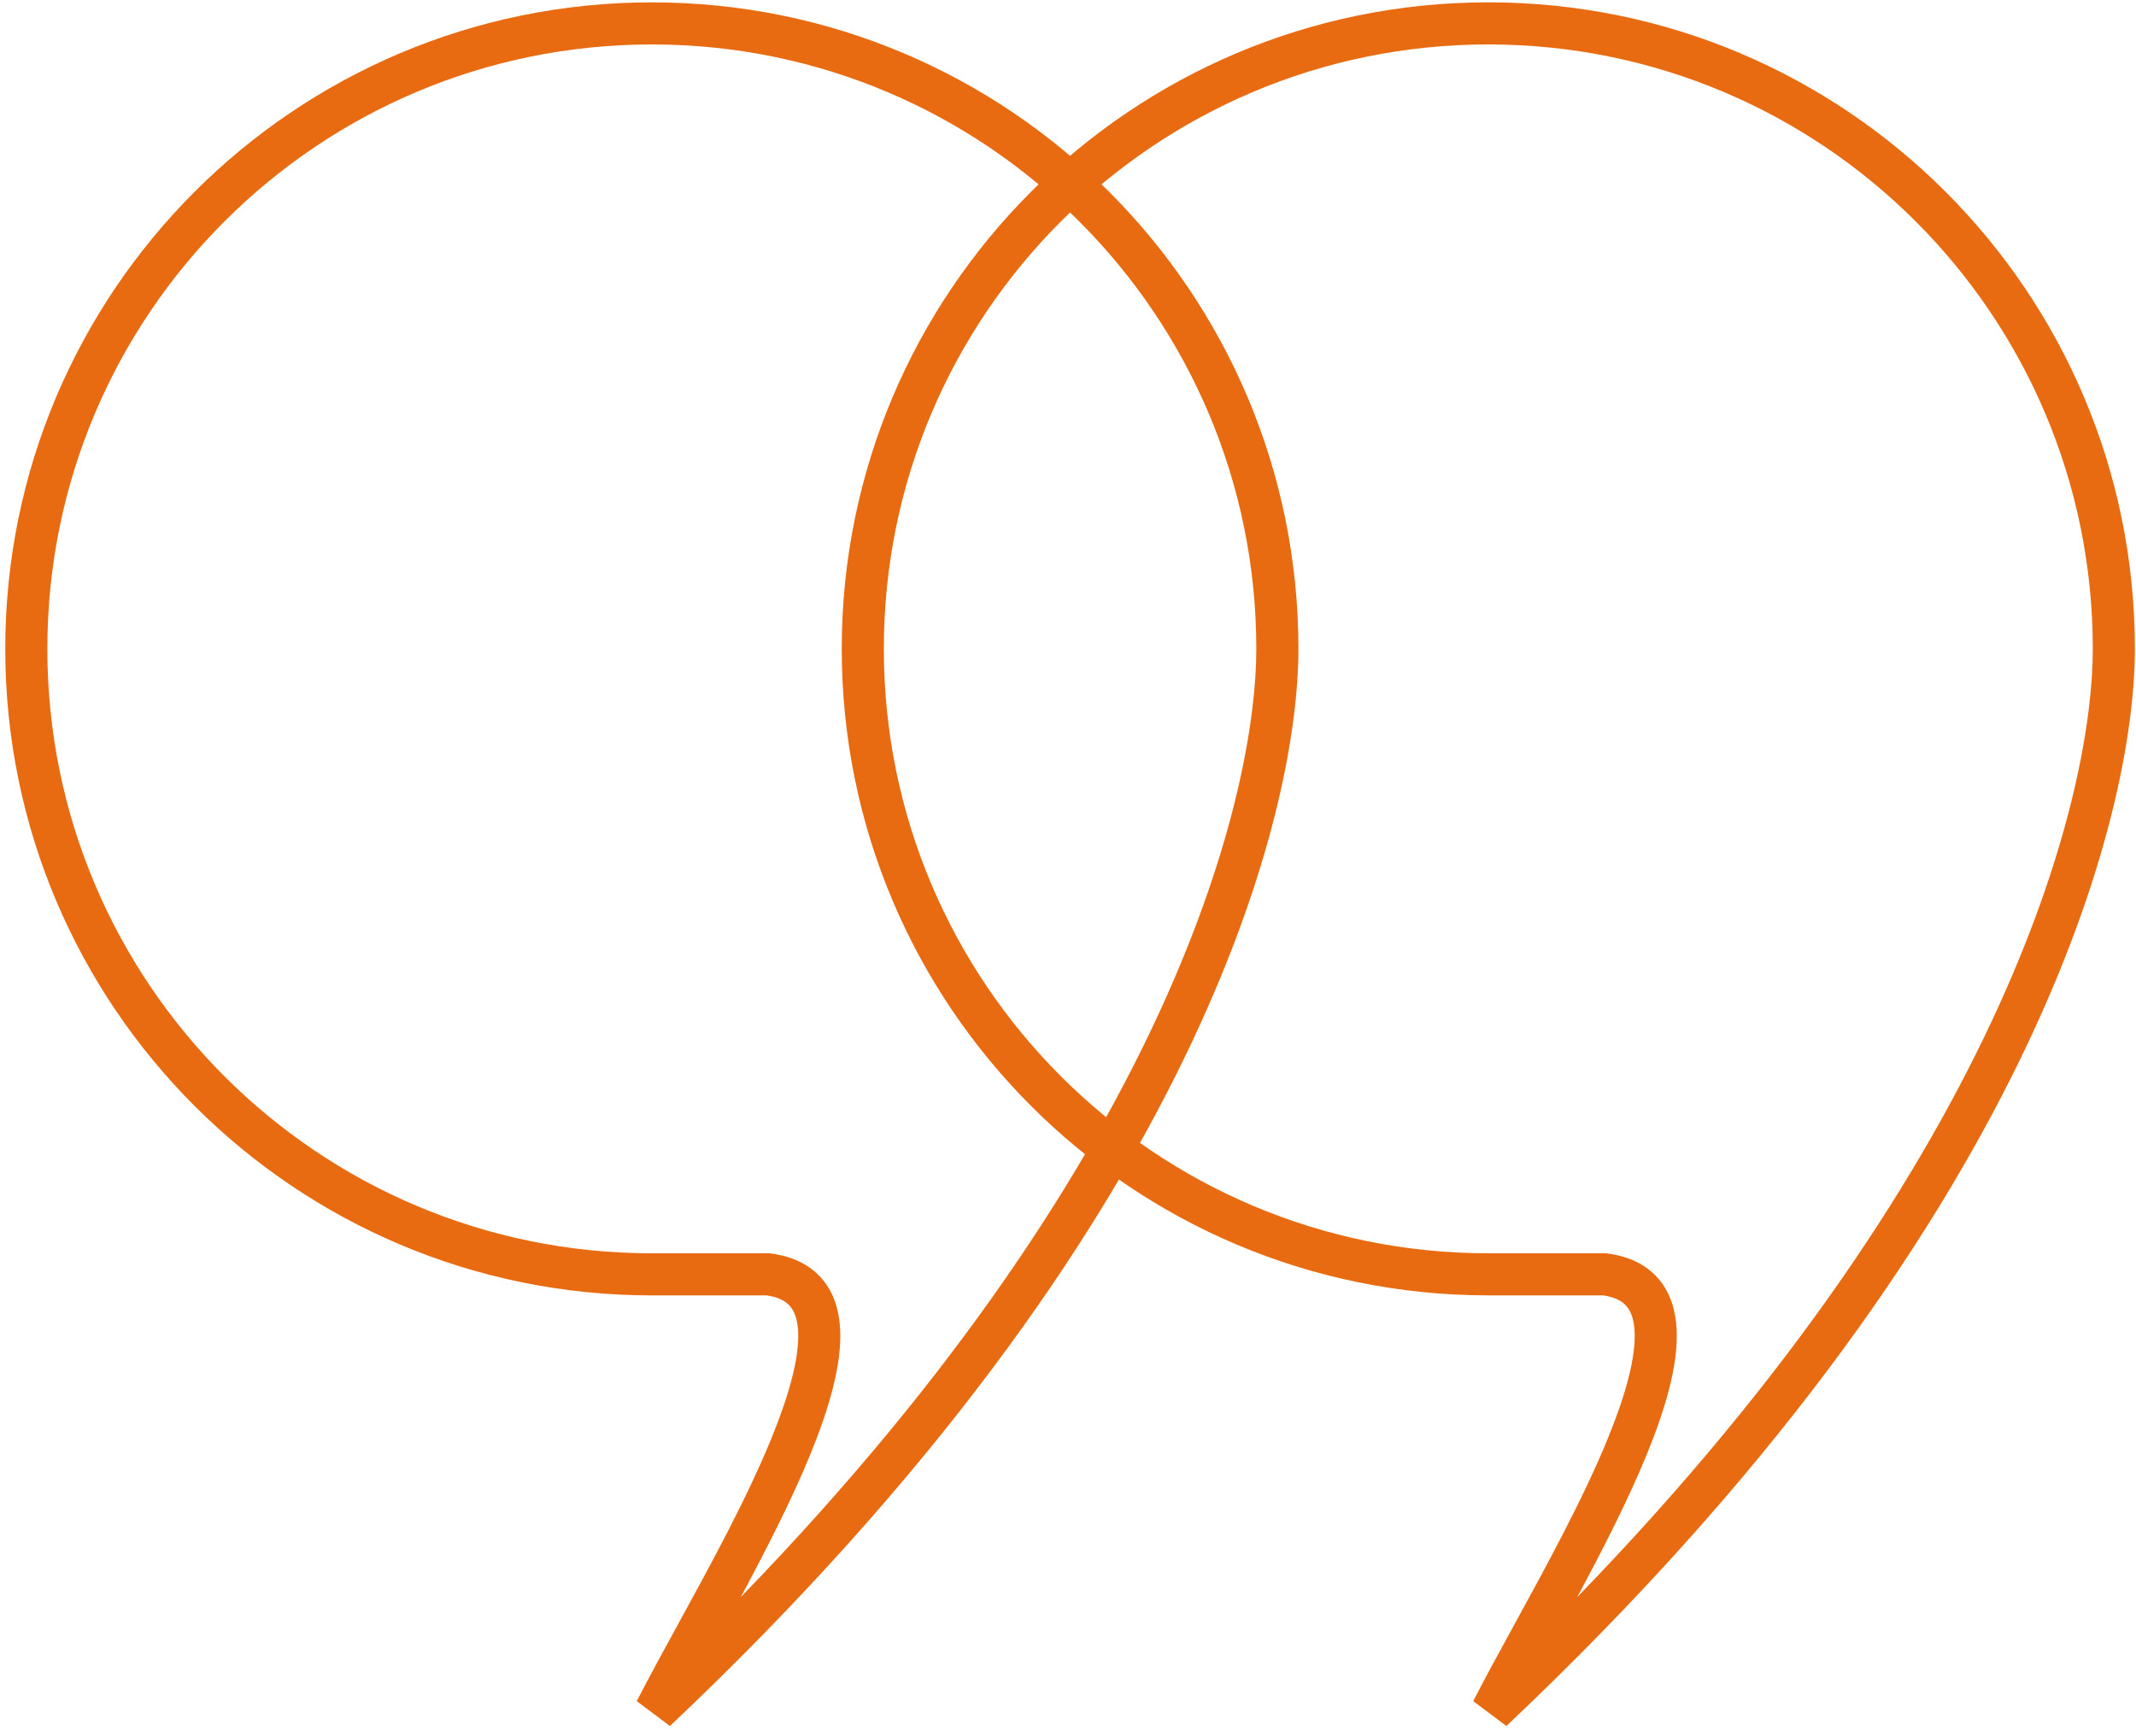
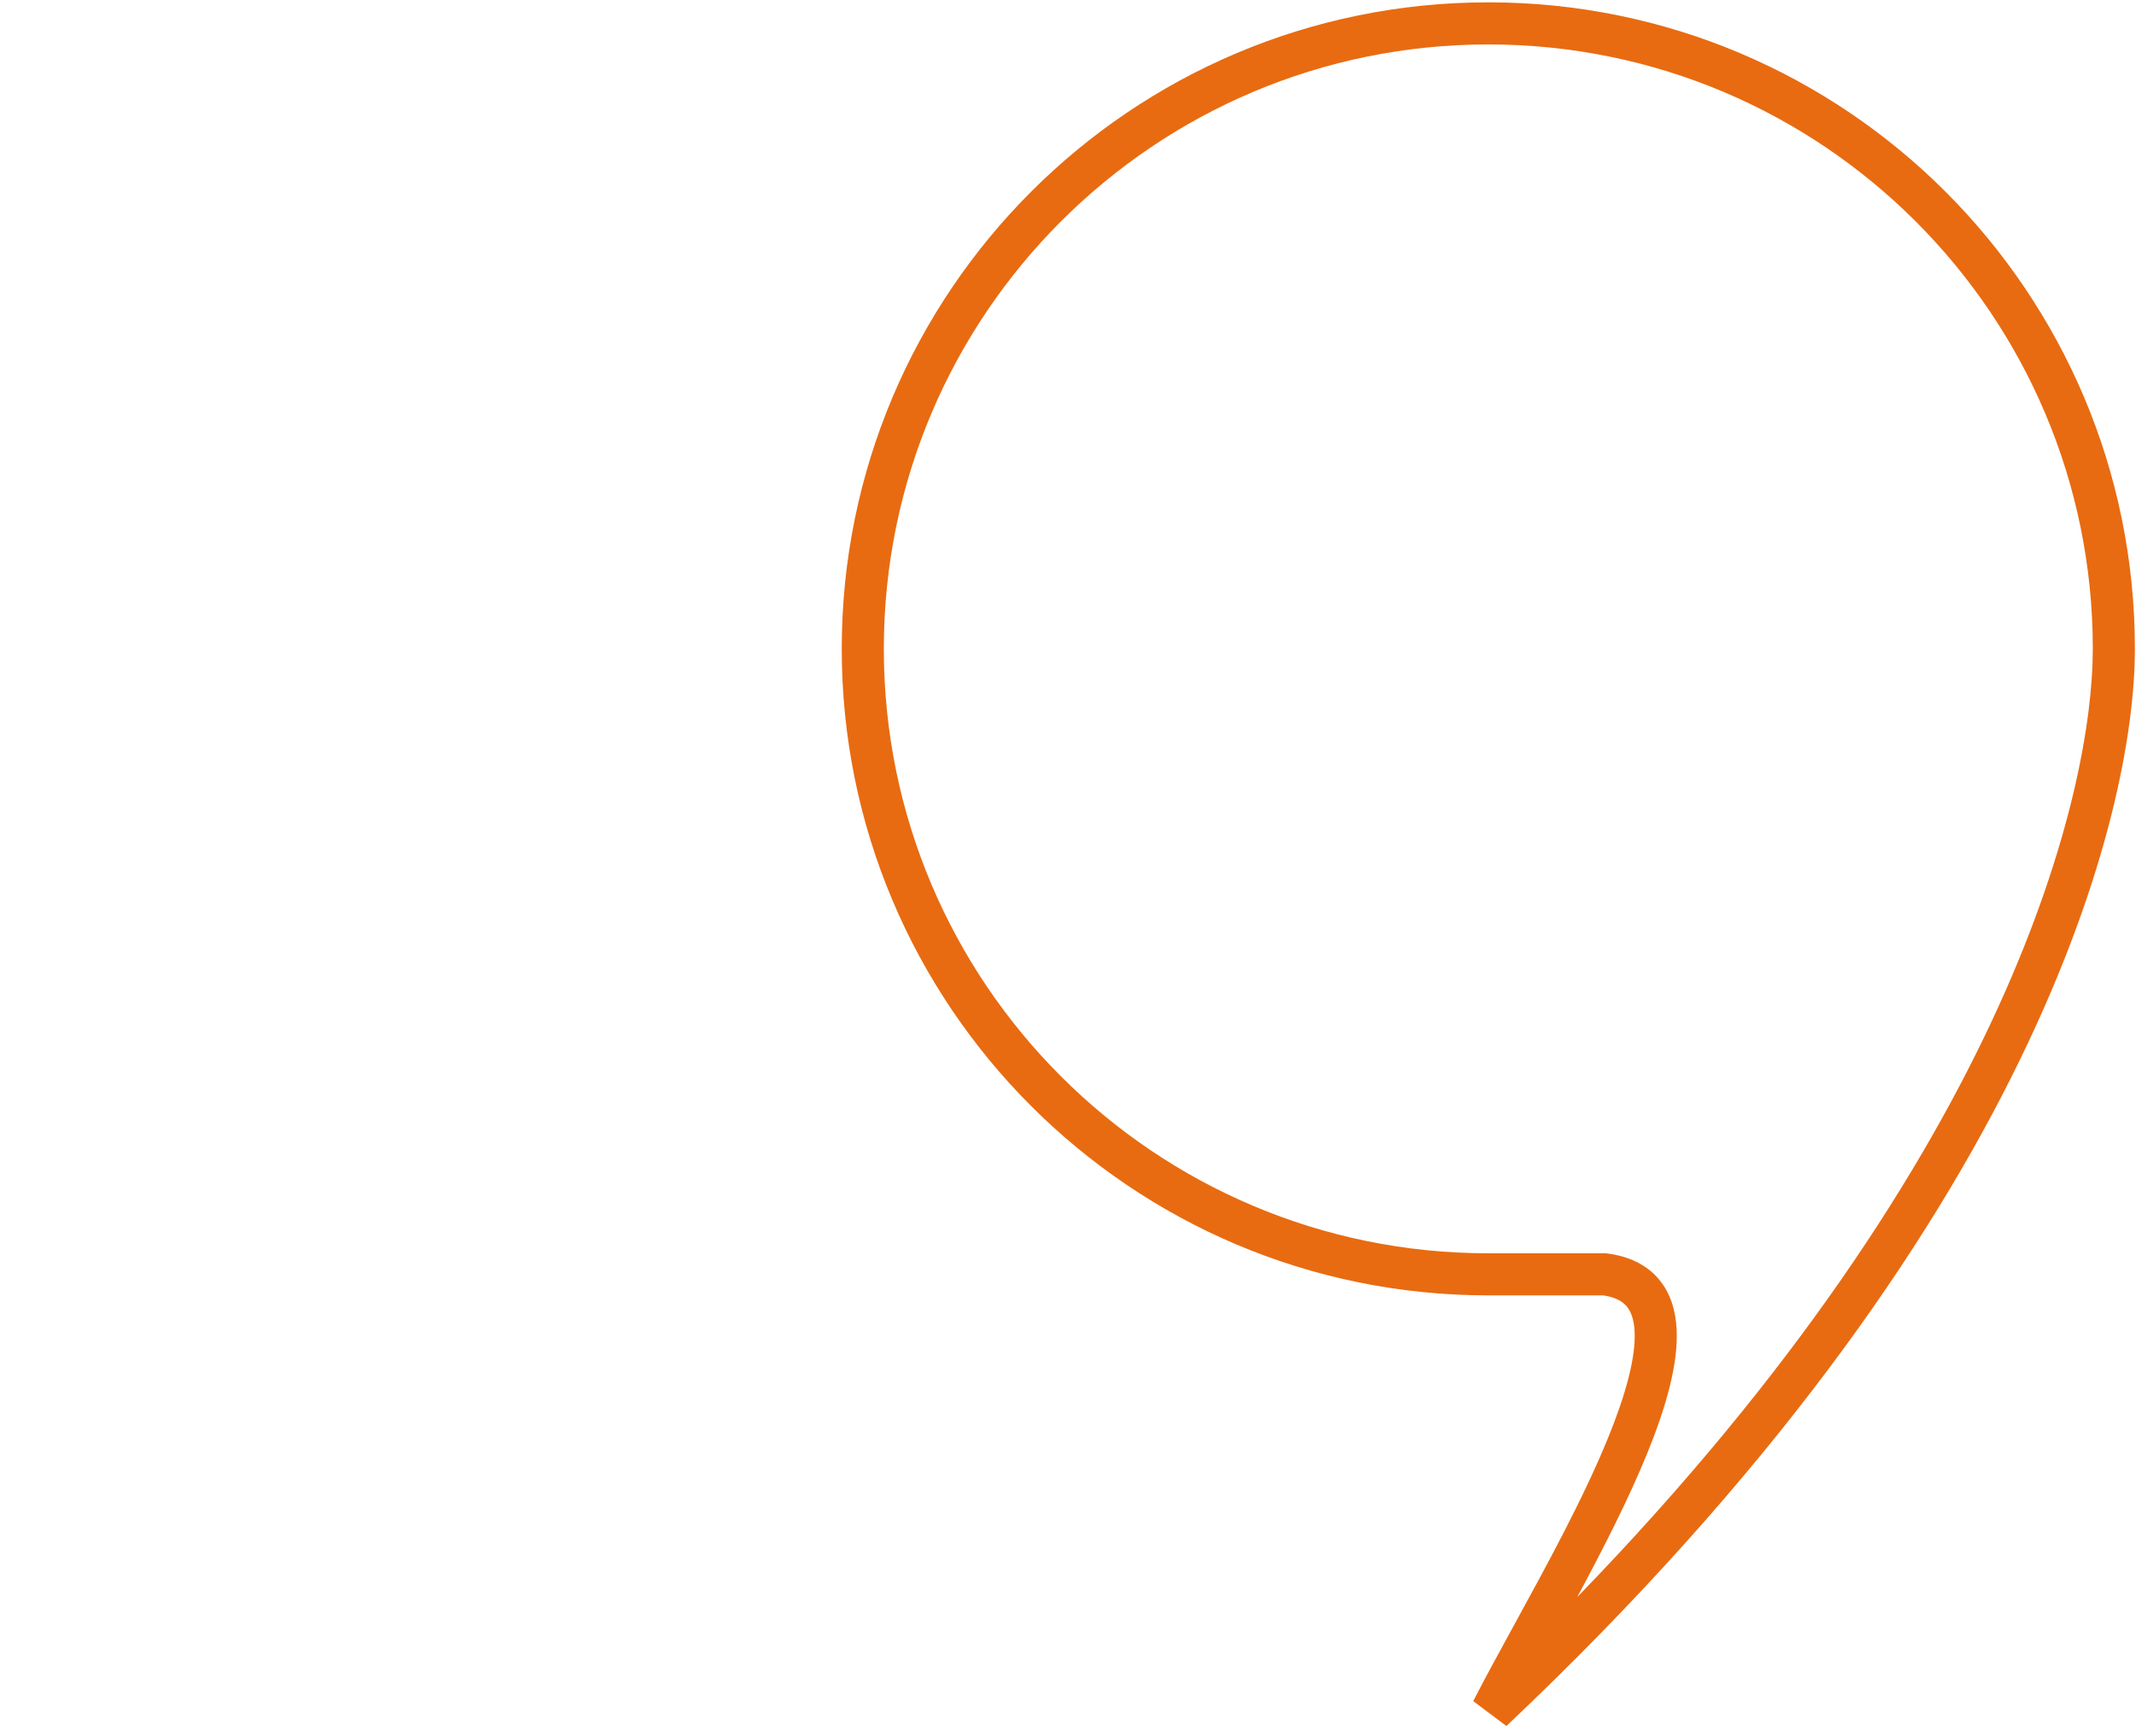
<svg xmlns="http://www.w3.org/2000/svg" width="203" height="165" viewBox="0 0 203 165" fill="none">
  <path fill-rule="evenodd" clip-rule="evenodd" d="M141.446 4.223c-31.728 0-57.449 25.72-57.449 57.448s25.721 57.449 57.449 57.449h11.191l.13.017c2.003.264 3.675 1.036 4.851 2.407 1.158 1.35 1.634 3.047 1.724 4.787.176 3.39-1.084 7.611-2.824 11.876-1.772 4.34-4.211 9.099-6.623 13.589 41.407-42.69 49-76.894 49-90.125 0-31.728-25.721-57.448-57.449-57.448zM79.997 61.67c0-33.937 27.512-61.448 61.449-61.448s61.449 27.511 61.449 61.448c0 15.542-9.388 54.817-59.731 102.379l-3.153-2.367c1.112-2.168 2.445-4.602 3.857-7.181 3.107-5.677 6.596-12.05 8.946-17.807 1.716-4.203 2.66-7.715 2.534-10.157-.061-1.177-.363-1.92-.766-2.39-.373-.435-1.014-.849-2.215-1.028h-10.921c-33.937 0-61.449-27.511-61.449-61.449z" fill="#E86B11" />
-   <path fill-rule="evenodd" clip-rule="evenodd" d="M61.95 4.224c-31.728 0-57.45 25.72-57.45 57.448s25.72 57.449 57.449 57.449H73.14l.13.017c2.003.264 3.675 1.036 4.851 2.407 1.158 1.349 1.634 3.047 1.724 4.787.176 3.39-1.084 7.611-2.824 11.876-1.772 4.34-4.211 9.099-6.623 13.589 41.407-42.69 48.999-76.894 48.999-90.125 0-31.728-25.72-57.448-57.448-57.448zM.5 61.672C.501 27.735 28.013.224 61.95.224s61.448 27.511 61.448 61.448c0 15.542-9.387 54.817-59.73 102.379l-3.153-2.367c1.112-2.168 2.445-4.602 3.856-7.181 3.108-5.677 6.597-12.05 8.947-17.807 1.716-4.203 2.66-7.715 2.533-10.157-.06-1.177-.362-1.92-.765-2.39-.373-.435-1.014-.849-2.215-1.028H61.95C28.013 123.121.5 95.61.5 61.672z" fill="#E86B11" />
</svg>